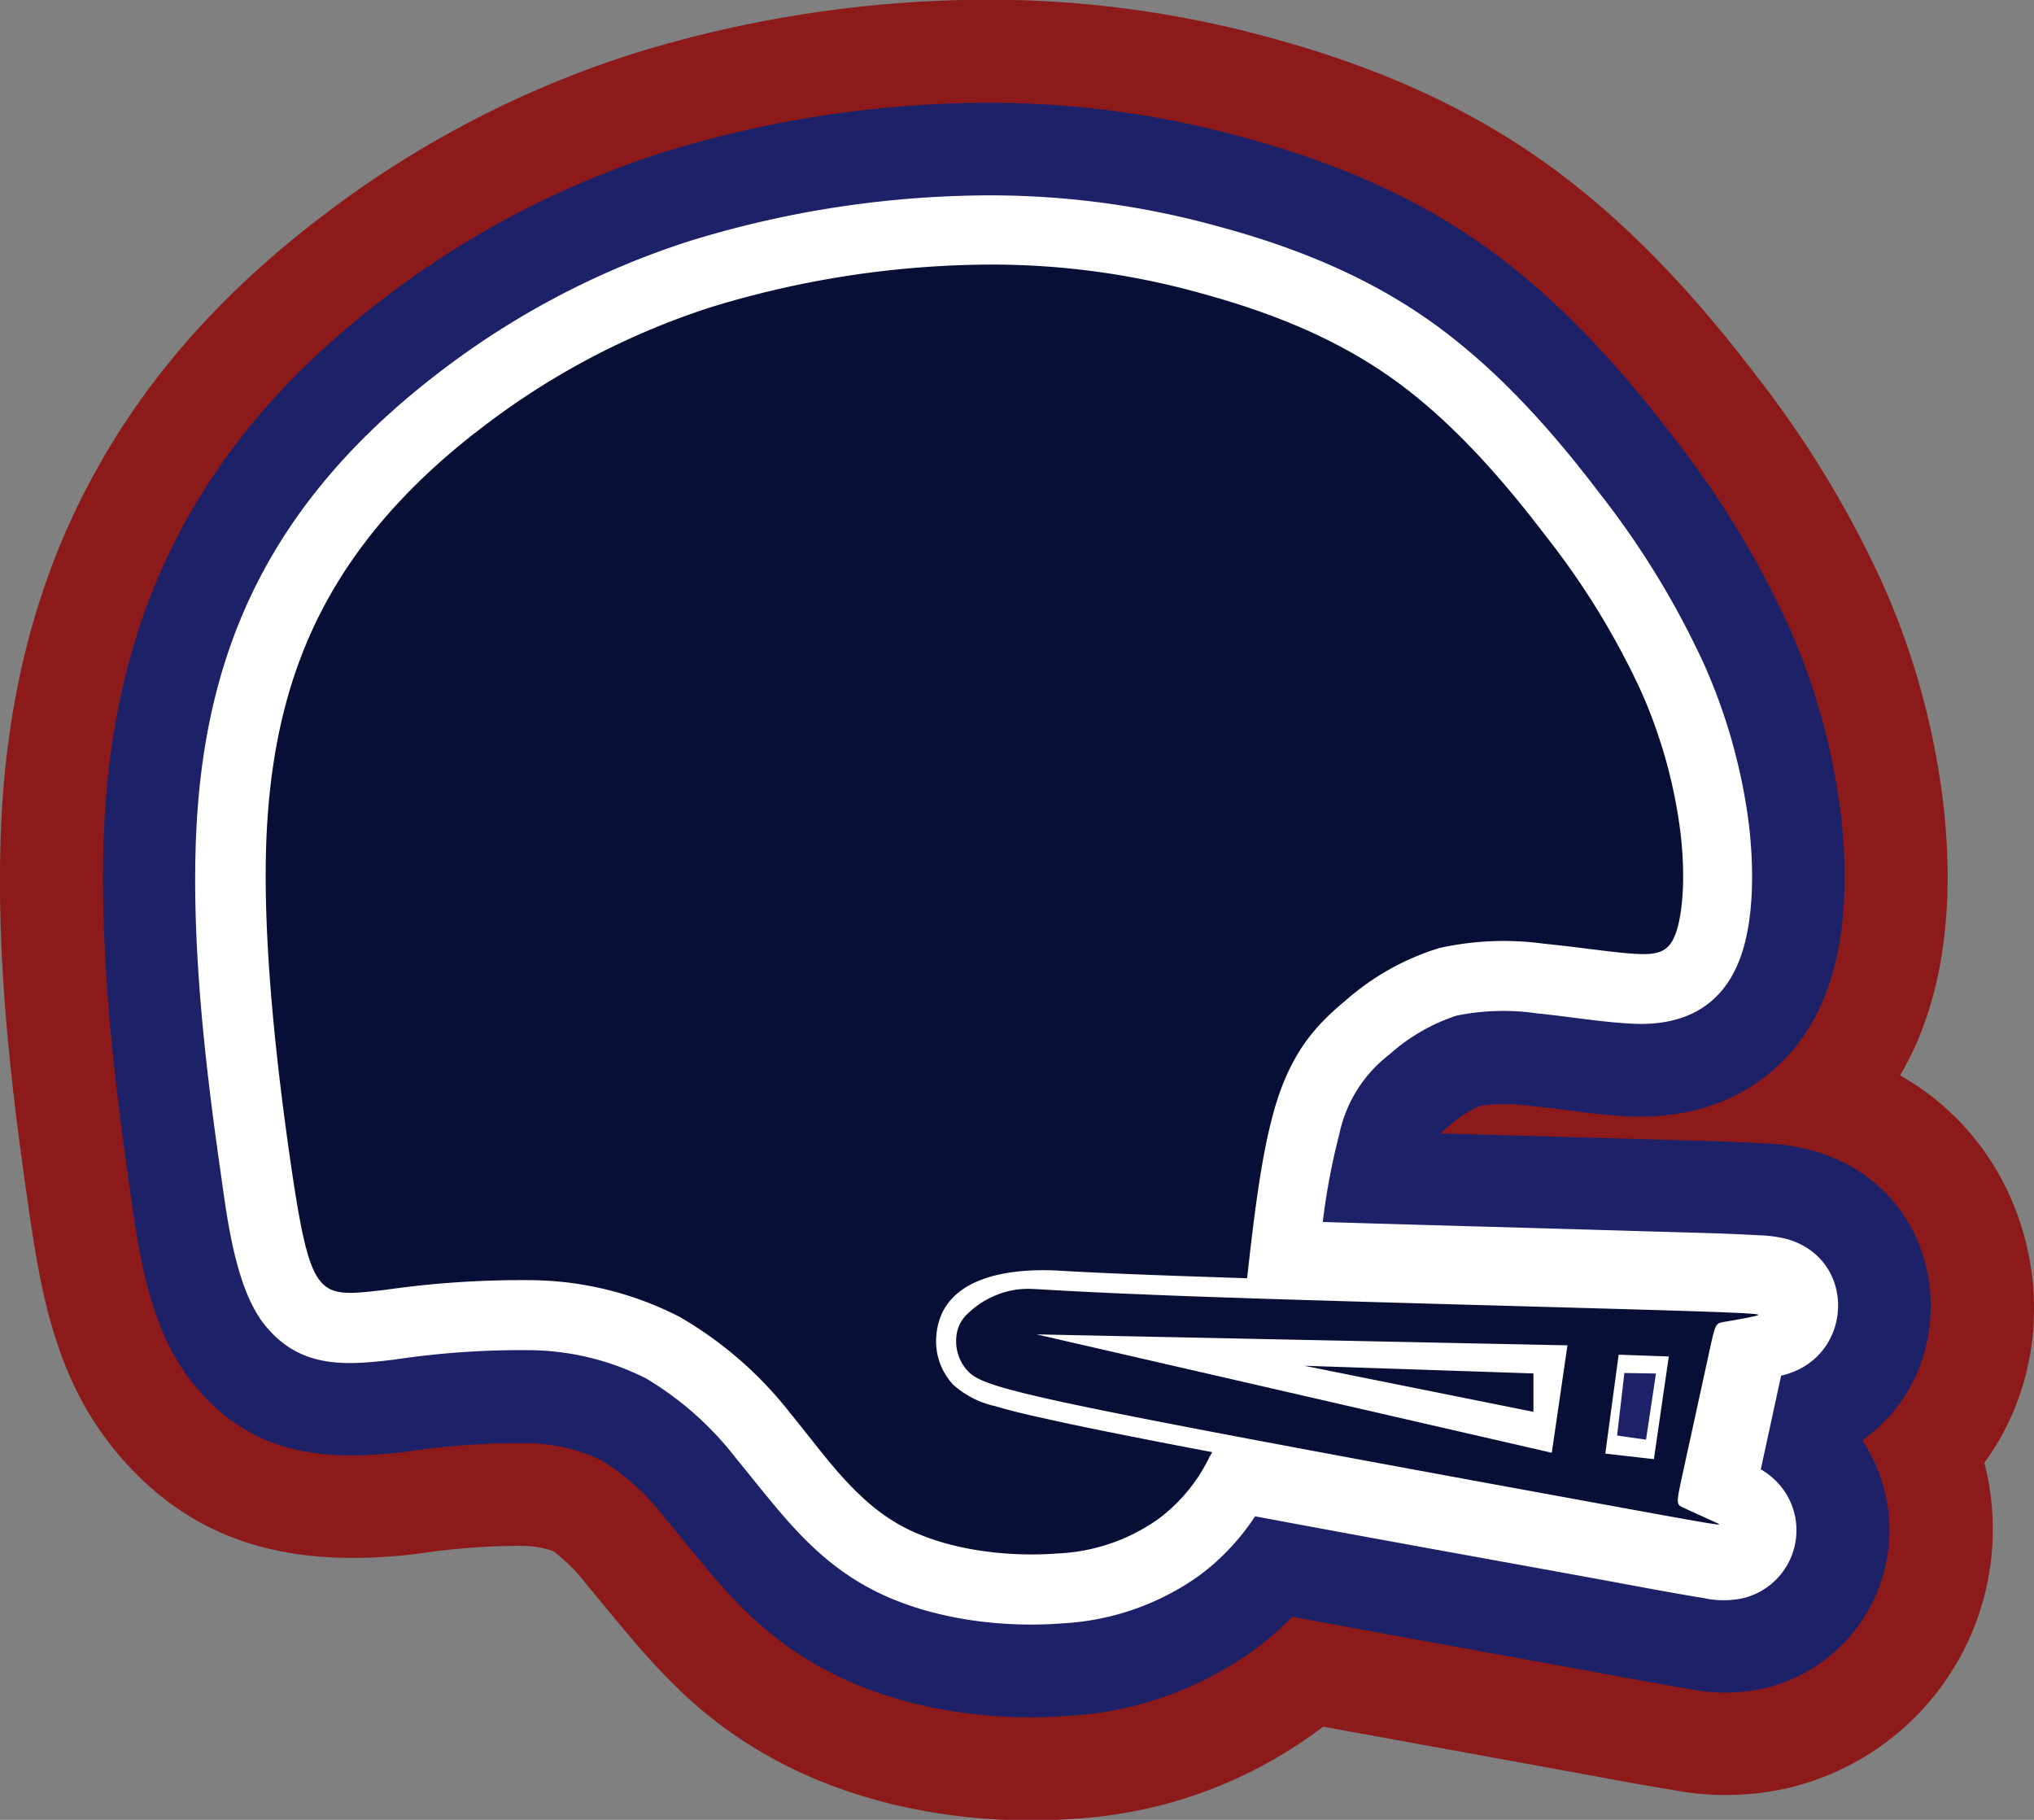
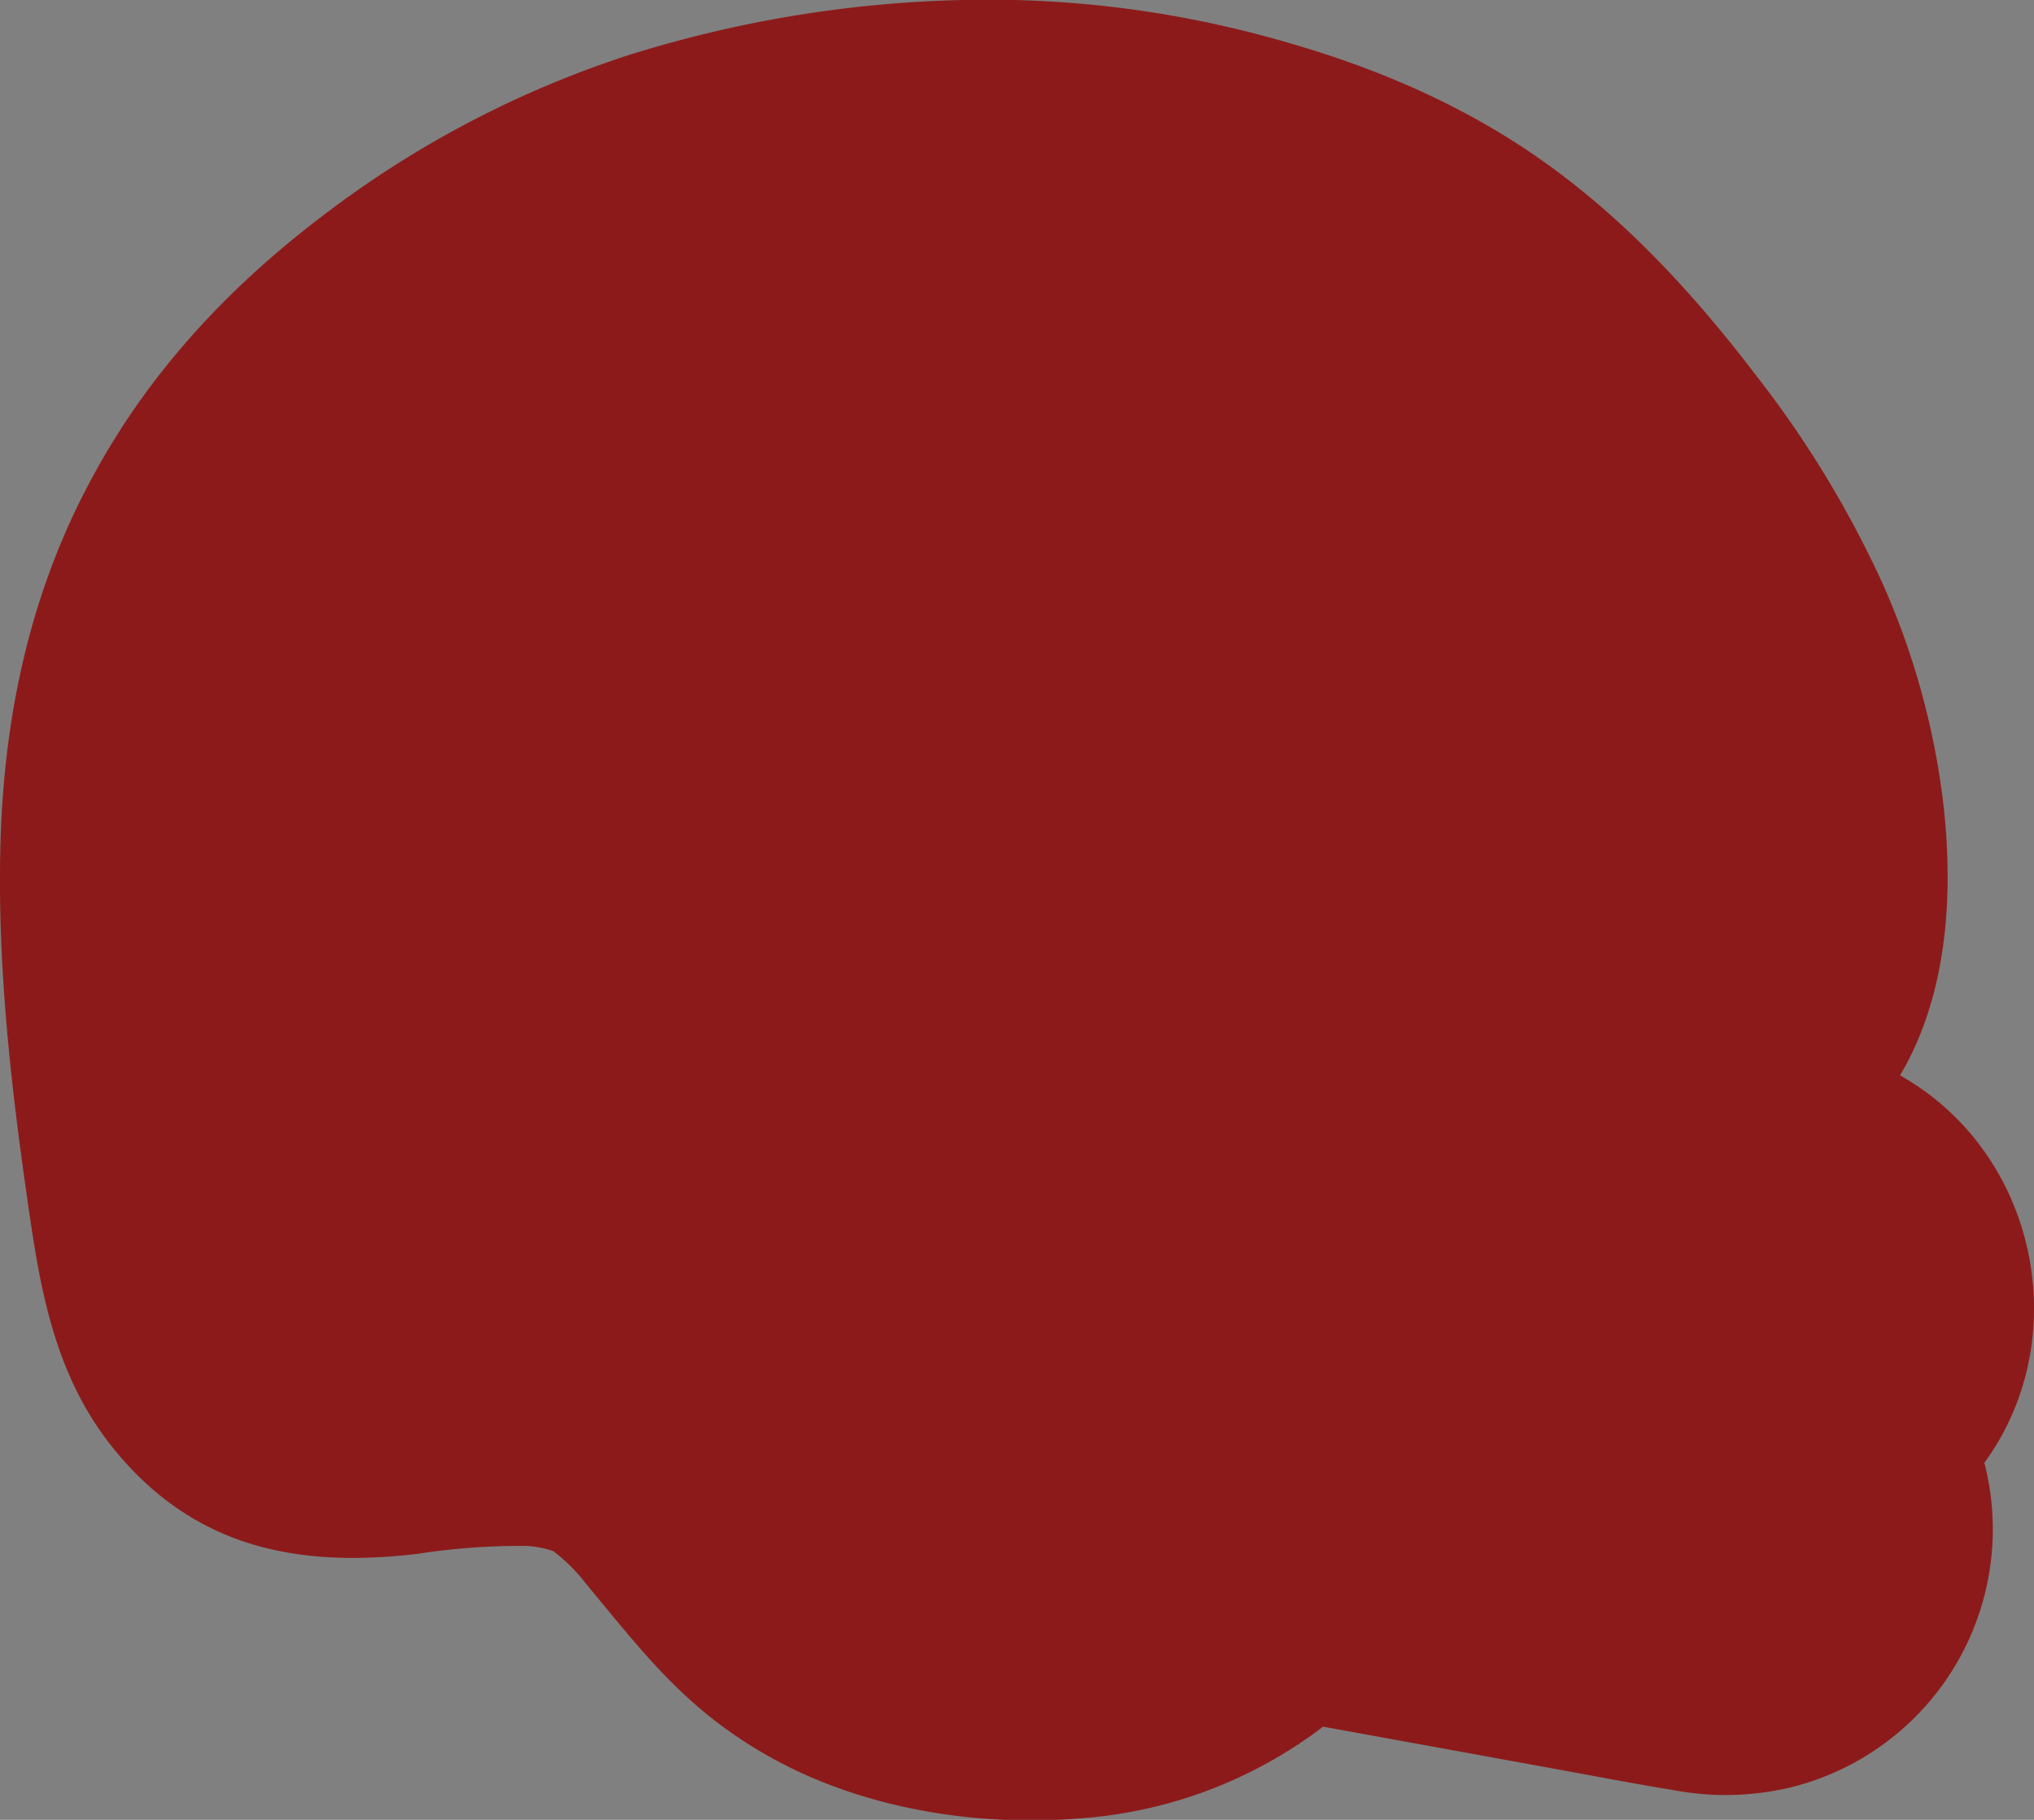
<svg xmlns="http://www.w3.org/2000/svg" id="Layer_1" data-name="Layer 1" viewBox="0 0 217.15 194.29">
  <rect x="0" y="0" width="217.15" height="194.29" fill="#808080" stroke="none" />
  <g id="Camada_1">
    <g id="_2375886220096" data-name=" 2375886220096">
      <path id="bottomFelt" d="M152.63,207.23l-.87.65A48.48,48.48,0,0,1,126.49,217c-11,.87-23-1.09-32.73-6.5-9-5-13.49-11-19.81-18.62a18.12,18.12,0,0,0-3.46-3.43,10,10,0,0,0-3.15-.56,72.29,72.29,0,0,0-11.27.84c-12.82,1.54-23.84-.62-32.41-11.09-6.54-8-8-17.47-9.39-27.31-1.79-12.5-3.16-25.14-2.78-37.78.43-14,3.41-27.36,10.3-39.65C27.84,62,36.29,53.12,46.14,45.69a109.14,109.14,0,0,1,32.54-17,128.48,128.48,0,0,1,36.62-5.86,113.48,113.48,0,0,1,31.17,3.89c10.69,2.85,20.79,7,29.84,13.44,8.73,6.22,16.05,14.18,22.52,22.67a111,111,0,0,1,13.6,22.35,81.34,81.34,0,0,1,6.46,23.4c.87,7.51.67,15.65-1.78,22.86a32.62,32.62,0,0,1-2.83,6.22c14.72,8.29,18.71,28.07,9,41.36a28.38,28.38,0,0,1-20.66,34.65,29.93,29.93,0,0,1-12.5.3c-4.09-.66-8.16-1.45-12.23-2.19q-12.61-2.3-25.22-4.59Z" transform="translate(-11.43 -22.85)" fill="#8d1a1a" fill-rule="evenodd" />
-       <path id="topFelt" d="M149.39,195.47a33.42,33.42,0,0,1-4.12,3.56,37.43,37.43,0,0,1-19.65,7c-8.86.7-18.71-.81-26.53-5.15-7.62-4.23-11.35-9.57-16.69-16a25.1,25.1,0,0,0-6.7-6.09,18.54,18.54,0,0,0-7.89-1.86,81.58,81.58,0,0,0-13.05.91c-8.88,1.07-16.5.32-22.61-7.15-4.93-6-5.95-14.46-7-21.91-1.68-11.81-3-24-2.67-35.9.38-12.23,2.88-23.87,8.9-34.62C36.67,68.73,44.12,61,52.75,54.44A97.81,97.81,0,0,1,82,39.19a117.54,117.54,0,0,1,33.46-5.35,101.4,101.4,0,0,1,28.16,3.52c9.42,2.51,18.33,6.1,26.31,11.78,7.79,5.55,14.38,12.8,20.16,20.38a100.14,100.14,0,0,1,12.28,20.13,70.46,70.46,0,0,1,5.6,20.23c.68,5.83.63,12.49-1.27,18.08-3.26,9.65-11.55,14.58-21.52,14.07-3.58-.18-7.06-.79-10.61-1.14a19.94,19.94,0,0,0-5.06,0,13,13,0,0,0-3.46,2.23c-.33.28-.6.51-.82.74q11.15.3,22.28.63c4.1.12,8.2.2,12.3.43a23,23,0,0,1,5.33.82c14.77,4.38,16.24,23.12,5.1,30.87v0A17.35,17.35,0,0,1,200,203.05a19,19,0,0,1-8.12.13c-4-.65-8-1.42-12-2.15-10.14-1.85-20.28-3.68-30.42-5.56Z" transform="translate(-11.43 -22.85)" fill="#1d2167" fill-rule="evenodd" />
-       <path id="chenille1stColor" d="M145.45,184.69a24.74,24.74,0,0,1-6,6.38,27.66,27.66,0,0,1-14.58,5.09c-6.89.54-14.86-.56-20.95-3.94S94.34,183.78,90,178.53A34.24,34.24,0,0,0,80.38,170a28.1,28.1,0,0,0-12.17-3,90.91,90.91,0,0,0-14.65,1c-5.21.63-10,1-13.78-3.59-3.31-4-4.16-12-4.88-17-1.58-11.06-2.92-23-2.58-34.19C32.65,102.5,34.73,92.39,40,83c4.64-8.28,11.19-15,18.73-20.71A88,88,0,0,1,85,48.6a109.33,109.33,0,0,1,30.62-4.88,91.14,91.14,0,0,1,25.46,3.19c8.26,2.2,16.11,5.3,23.12,10.28s12.89,11.59,18,18.32a91.34,91.34,0,0,1,11.1,18.13A60.75,60.75,0,0,1,198.16,111c.49,4.25.57,9.68-.82,13.77-1.86,5.49-6.11,7.66-11.66,7.37-3.36-.17-6.79-.77-10.15-1.1a25.07,25.07,0,0,0-8.6.24,20.24,20.24,0,0,0-7.18,4.16,14.42,14.42,0,0,0-5.33,8.47,71.16,71.16,0,0,0-1.77,9.4c11.53.35,23,.65,34.57,1,4,.12,8,.19,12,.42a13.38,13.38,0,0,1,3.08.43c7.39,2.19,7,12.41-.27,14.44l-.45.12q-1.08,5-2.17,10h0a7.73,7.73,0,0,1,2.49,2.27,7.46,7.46,0,0,1-4.36,11.48,9.82,9.82,0,0,1-4.18,0c-3.94-.64-7.9-1.41-11.84-2.13-12-2.19-24.08-4.35-36.11-6.61Zm39.4-15.26-.78,6.68,3.09.44,1.06-7.06-3.37-.06Z" transform="translate(-11.43 -22.85)" fill="#fff" fill-rule="evenodd" />
-       <path id="chenille2ndColor" d="M186.71,162.67c-12.51-.37-37.1-1-50.07-1.5s-14.35-.74-15.64-.72a9,9,0,0,0-3.57.82,9.42,9.42,0,0,0-2.69,1.83,3.77,3.77,0,0,0-1.21,2.46,4.69,4.69,0,0,0,1.21,3.65c1.07,1.13,3,1.95,16.59,4.66s38.89,7.32,51.53,9.63,12.65,2.3,11.79,1.91l-3.43-1.56c-.86-.39-.86-.39-.16-3.61s2.11-9.66,2.81-12.88.7-3.22,1.62-3.38,2.75-.47,3.45-.66.28-.28-12.23-.65Zm-7.94,3.81-56.67-1.17,55,12.64Zm-3.63,3-24.47-.82,24.47,4.92v-4.1Zm9.09-2,5.36.19L188,178.63l-5.19-.59,1.42-10.51ZM140.6,178.3a18,18,0,0,1-5.52,6.73,20.07,20.07,0,0,1-10.77,3.67c-5,.39-11.75-.25-16.74-3S99.33,178,95.81,173.74A40.93,40.93,0,0,0,84,163.45a35.26,35.26,0,0,0-15.39-3.92,101.47,101.47,0,0,0-15.86,1c-4,.48-5.83.68-7.13-.91s-2.07-5-3.27-13.4-2.85-21.92-2.51-32.91,2.65-19.47,6.7-26.69,9.83-13.21,16.72-18.41A80.64,80.64,0,0,1,87.35,55.64a103,103,0,0,1,28.48-4.53,82.92,82.92,0,0,1,23.42,2.94C146.47,56,153.6,58.68,160,63.21S171.91,74.1,176.4,80A82.94,82.94,0,0,1,186.61,96.6a53.64,53.64,0,0,1,4.24,15.23c.53,4.58.24,8.43-.47,10.53s-1.85,2.45-4.24,2.33-6-.71-9.81-1.08a31.71,31.71,0,0,0-11.26.46,27.14,27.14,0,0,0-10,5.61c-3.09,2.56-6,5.58-7.76,12.25-1.31,4.8-2.08,11.5-2.74,17.39l-7.88-.27c-4.05-.15-8.1-.3-12.15-.54-5-.29-12.56.47-13.14,6.86a6.8,6.8,0,0,0,1.78,5.3,9.9,9.9,0,0,0,4.53,2.31c1.63.49,3.3.88,5,1.25,2.73.62,5.48,1.18,8.23,1.73q5,1,9.9,1.92l-.21.42Z" transform="translate(-11.43 -22.85)" fill="#080f37" fill-rule="evenodd" />
    </g>
  </g>
</svg>